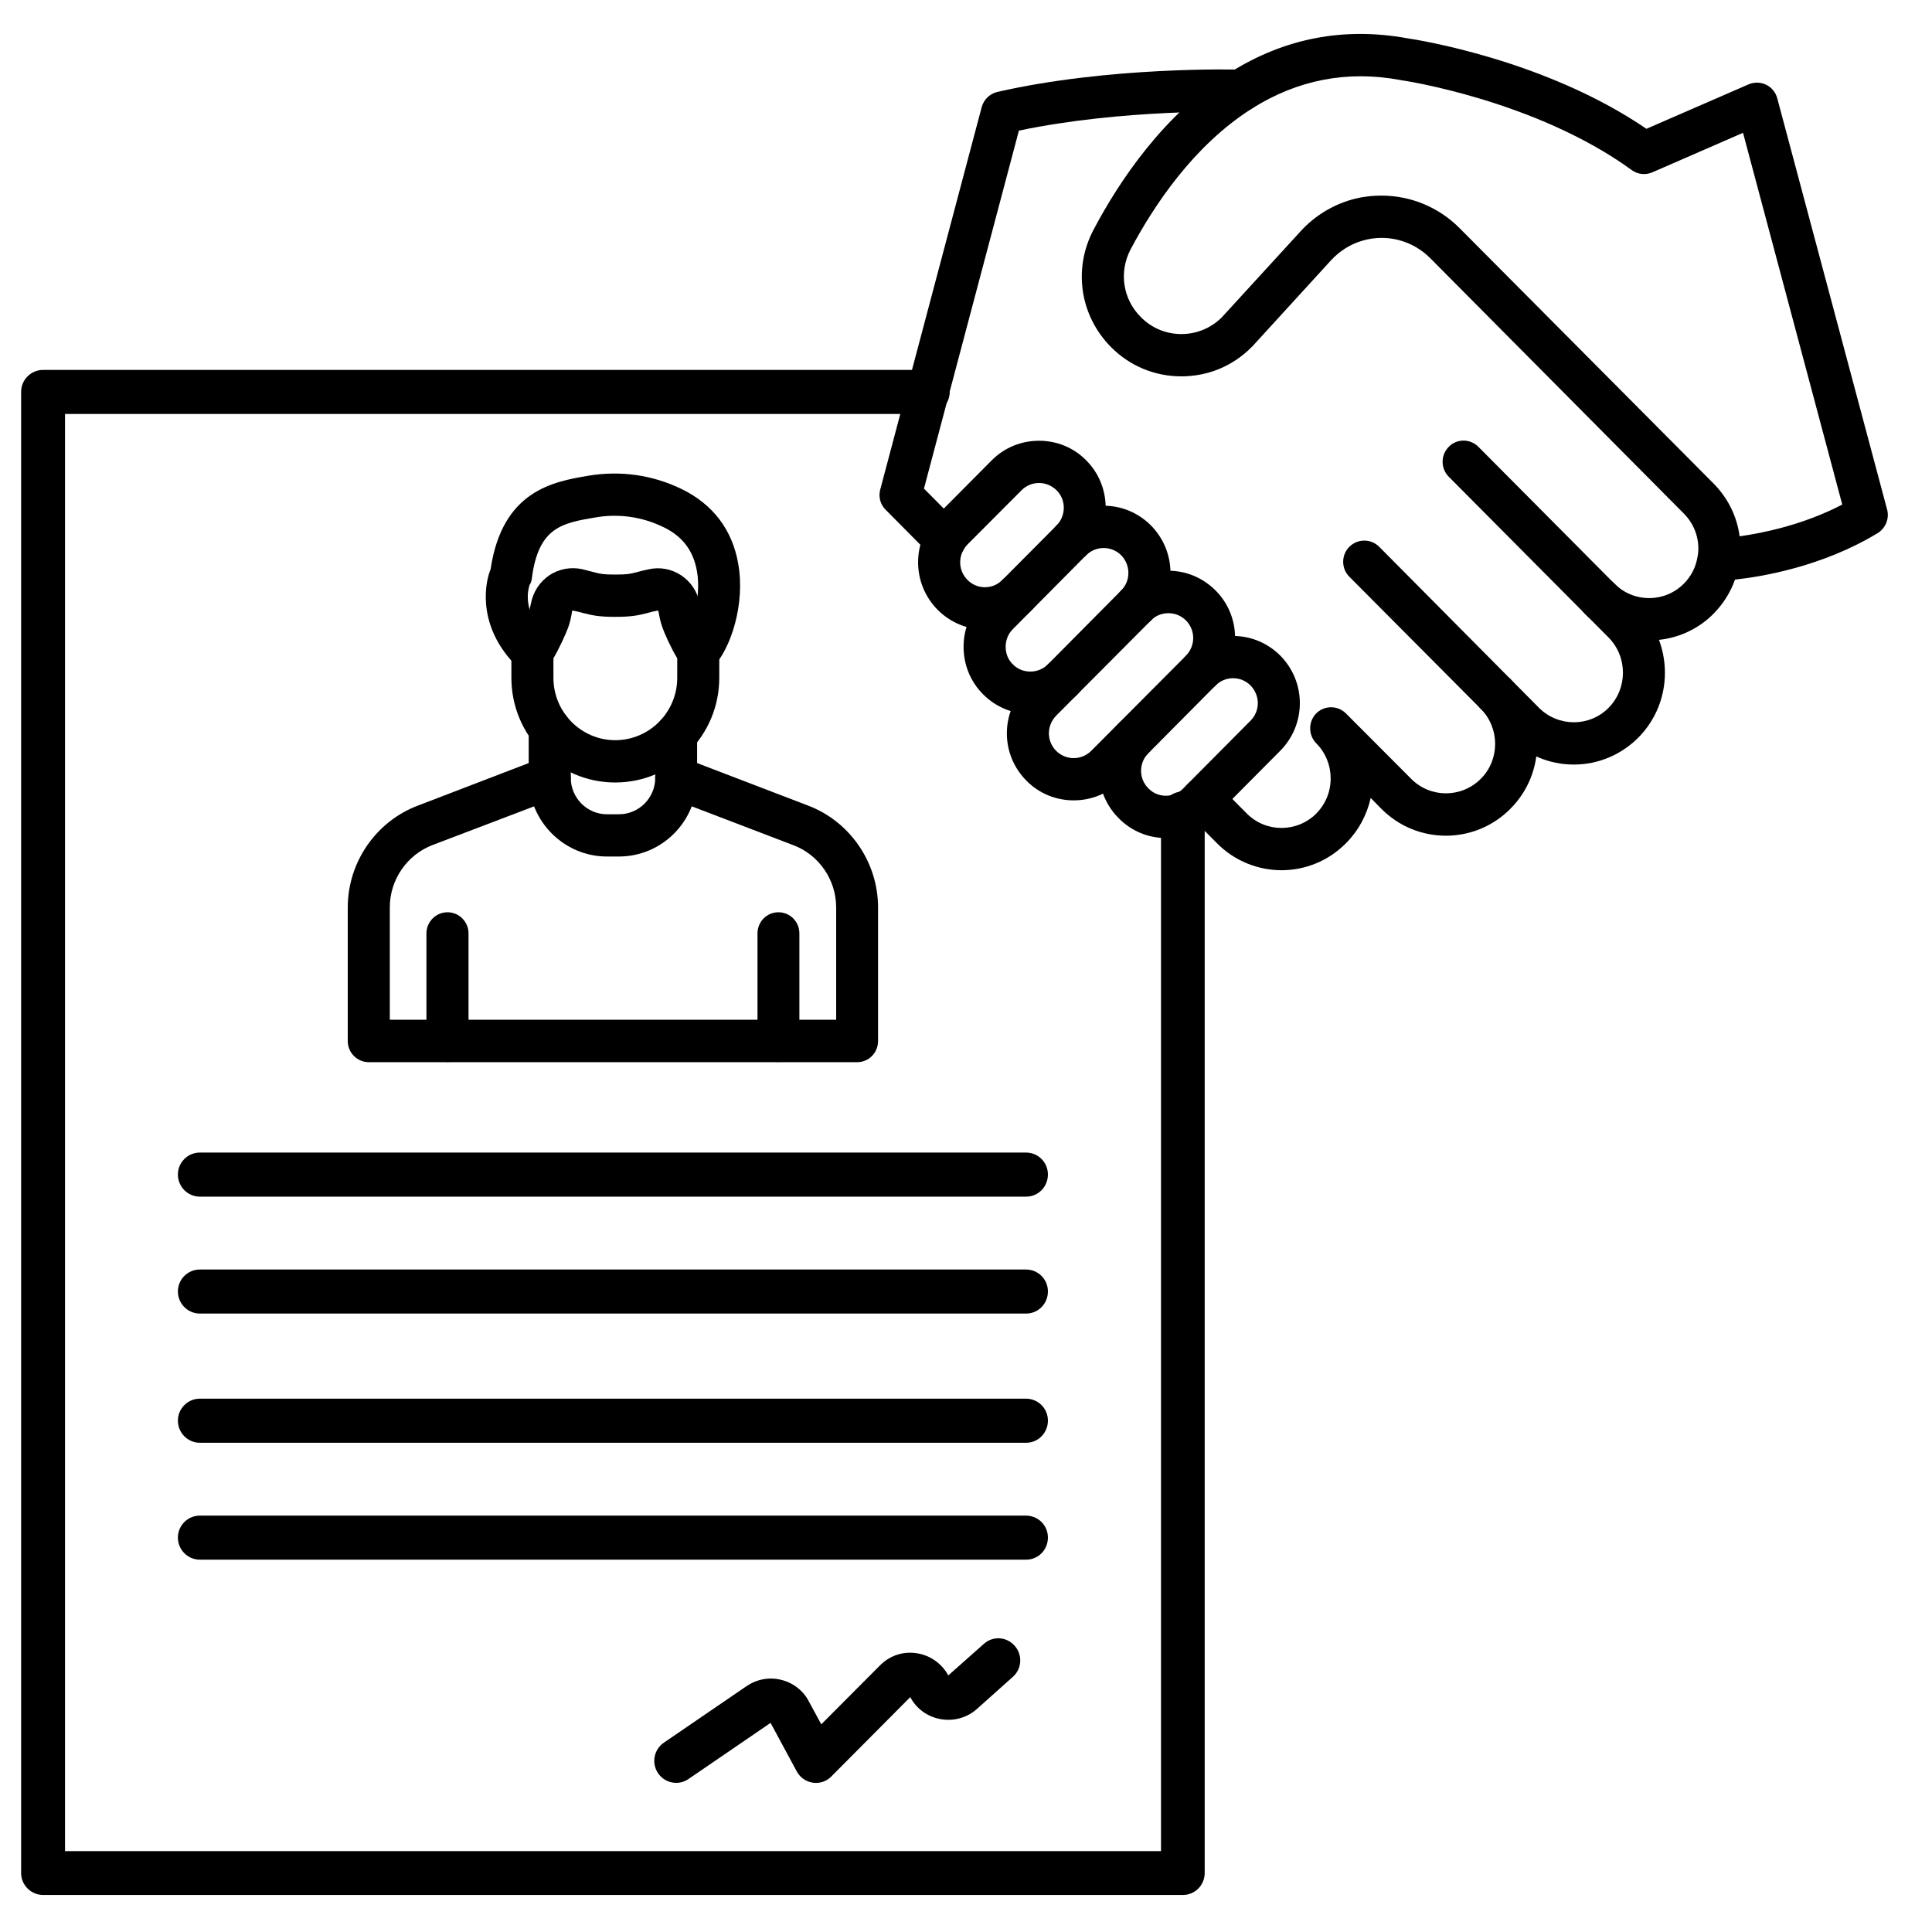
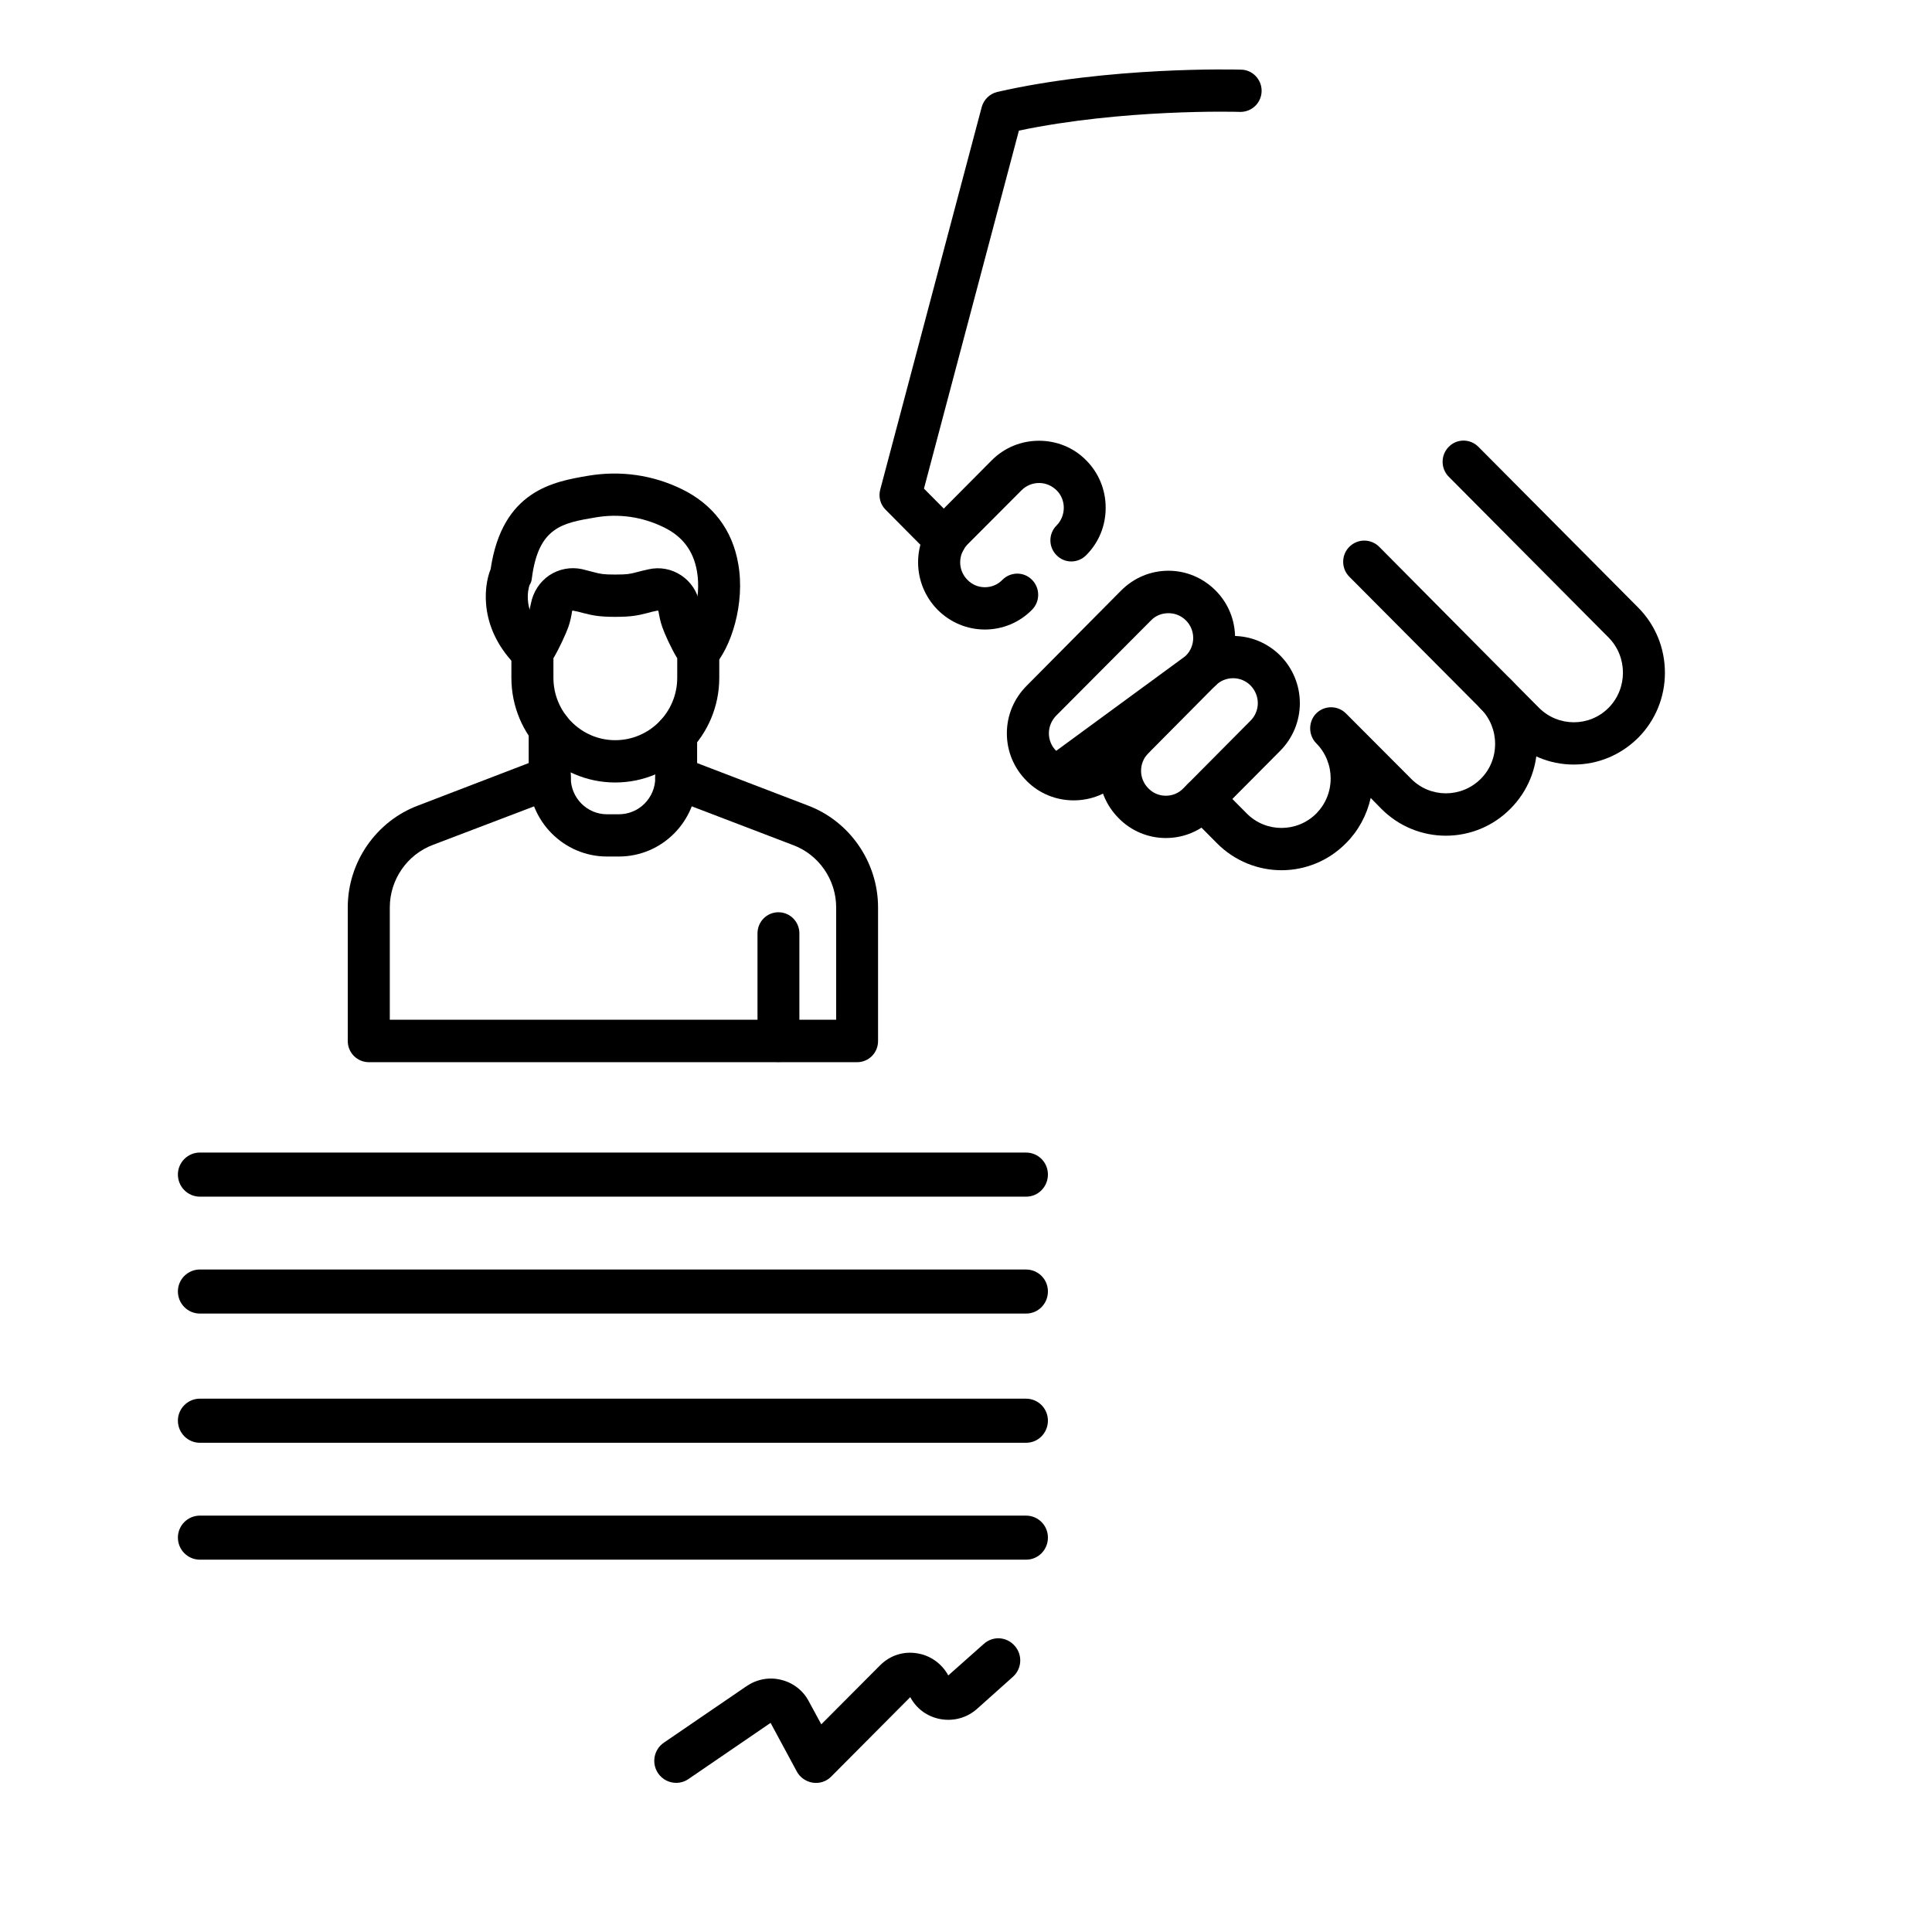
<svg xmlns="http://www.w3.org/2000/svg" width="50" zoomAndPan="magnify" viewBox="0 0 37.5 37.5" height="50" preserveAspectRatio="xMidYMid meet" version="1.0">
  <defs>
    <clipPath id="4d7085771e">
-       <path d="M 0.41 7 L 24 7 L 24 36.789 L 0.41 36.789 Z M 0.41 7 " clip-rule="nonzero" />
-     </clipPath>
+       </clipPath>
    <clipPath id="f6b1747114">
      <path d="M 20 0.523 L 36.676 0.523 L 36.676 13 L 20 13 Z M 20 0.523 " clip-rule="nonzero" />
    </clipPath>
  </defs>
  <g clip-path="url(#4d7085771e)">
-     <path fill="#000000" d="M 22.961 36.781 L 0.836 36.781 C 0.602 36.781 0.41 36.59 0.41 36.355 L 0.41 7.605 C 0.41 7.371 0.602 7.18 0.836 7.18 L 18.008 7.18 C 18.242 7.18 18.434 7.371 18.434 7.605 C 18.434 7.844 18.242 8.035 18.008 8.035 L 1.262 8.035 L 1.262 35.93 L 22.535 35.93 L 22.535 15.789 C 22.535 15.555 22.727 15.363 22.961 15.363 C 23.195 15.363 23.383 15.555 23.383 15.789 L 23.383 36.355 C 23.383 36.59 23.195 36.781 22.961 36.781 Z M 22.961 36.781 " fill-opacity="1" fill-rule="nonzero" />
-   </g>
+     </g>
  <path fill="#000000" d="M 19.918 23.227 L 3.879 23.227 C 3.645 23.227 3.453 23.035 3.453 22.797 C 3.453 22.562 3.645 22.371 3.879 22.371 L 19.914 22.371 C 20.152 22.371 20.34 22.562 20.34 22.797 C 20.34 23.035 20.152 23.227 19.918 23.227 Z M 19.918 23.227 " fill-opacity="1" fill-rule="nonzero" />
  <path fill="#000000" d="M 19.918 25.496 L 3.879 25.496 C 3.645 25.496 3.453 25.305 3.453 25.066 C 3.453 24.832 3.645 24.641 3.879 24.641 L 19.914 24.641 C 20.152 24.641 20.34 24.832 20.34 25.066 C 20.34 25.305 20.152 25.496 19.918 25.496 Z M 19.918 25.496 " fill-opacity="1" fill-rule="nonzero" />
  <path fill="#000000" d="M 19.918 28.004 L 3.879 28.004 C 3.645 28.004 3.453 27.812 3.453 27.574 C 3.453 27.34 3.645 27.148 3.879 27.148 L 19.914 27.148 C 20.152 27.148 20.34 27.34 20.34 27.574 C 20.34 27.812 20.152 28.004 19.918 28.004 Z M 19.918 28.004 " fill-opacity="1" fill-rule="nonzero" />
  <path fill="#000000" d="M 19.918 30.273 L 3.879 30.273 C 3.645 30.273 3.453 30.082 3.453 29.844 C 3.453 29.609 3.645 29.418 3.879 29.418 L 19.914 29.418 C 20.152 29.418 20.34 29.609 20.34 29.844 C 20.34 30.082 20.152 30.273 19.918 30.273 Z M 19.918 30.273 " fill-opacity="1" fill-rule="nonzero" />
  <path fill="#000000" d="M 16.637 20.617 L 7.16 20.617 C 6.934 20.617 6.75 20.434 6.75 20.207 L 6.75 17.613 C 6.75 16.734 7.301 15.938 8.121 15.633 L 10.523 14.711 C 10.734 14.633 10.973 14.738 11.051 14.949 C 11.133 15.16 11.027 15.398 10.816 15.48 L 8.406 16.398 C 7.902 16.586 7.566 17.074 7.566 17.613 L 7.566 19.793 L 16.23 19.793 L 16.23 17.613 C 16.23 17.074 15.891 16.586 15.391 16.402 L 12.98 15.48 C 12.77 15.398 12.664 15.16 12.742 14.949 C 12.824 14.738 13.059 14.633 13.27 14.711 L 15.676 15.633 C 16.492 15.938 17.043 16.734 17.043 17.613 L 17.043 20.207 C 17.043 20.434 16.863 20.617 16.637 20.617 Z M 16.637 20.617 " fill-opacity="1" fill-rule="nonzero" />
-   <path fill="#000000" d="M 8.688 20.613 C 8.461 20.613 8.277 20.43 8.277 20.203 L 8.277 18.117 C 8.277 17.891 8.461 17.707 8.688 17.707 C 8.91 17.707 9.094 17.891 9.094 18.117 L 9.094 20.203 C 9.094 20.43 8.91 20.613 8.688 20.613 Z M 8.688 20.613 " fill-opacity="1" fill-rule="nonzero" />
  <path fill="#000000" d="M 15.109 20.613 C 14.883 20.613 14.703 20.43 14.703 20.203 L 14.703 18.117 C 14.703 17.891 14.883 17.707 15.109 17.707 C 15.336 17.707 15.516 17.891 15.516 18.117 L 15.516 20.203 C 15.516 20.43 15.336 20.613 15.109 20.613 Z M 15.109 20.613 " fill-opacity="1" fill-rule="nonzero" />
  <path fill="#000000" d="M 10.332 13.066 C 10.23 13.066 10.129 13.027 10.051 12.953 C 9.301 12.23 9.379 11.402 9.523 11.047 C 9.75 9.516 10.75 9.348 11.418 9.234 C 12.047 9.129 12.672 9.219 13.238 9.496 C 13.836 9.789 14.215 10.285 14.328 10.938 C 14.469 11.715 14.188 12.582 13.848 12.941 C 13.691 13.102 13.434 13.109 13.27 12.953 C 13.109 12.797 13.102 12.535 13.258 12.371 C 13.402 12.223 13.625 11.629 13.527 11.082 C 13.457 10.688 13.246 10.41 12.883 10.234 C 12.469 10.031 12.012 9.965 11.559 10.043 C 10.914 10.152 10.453 10.23 10.324 11.219 C 10.32 11.27 10.305 11.316 10.277 11.359 C 10.258 11.422 10.117 11.879 10.617 12.359 C 10.777 12.516 10.785 12.777 10.629 12.938 C 10.547 13.023 10.441 13.066 10.332 13.066 Z M 10.25 11.406 Z M 10.25 11.406 Z M 10.25 11.406 " fill-opacity="1" fill-rule="nonzero" />
  <path fill="#000000" d="M 11.941 15.188 C 10.828 15.188 9.926 14.277 9.926 13.156 L 9.926 12.656 C 9.926 12.566 9.953 12.48 10.008 12.41 C 10.074 12.32 10.223 12.008 10.262 11.898 C 10.277 11.848 10.289 11.785 10.305 11.715 C 10.348 11.488 10.477 11.293 10.66 11.168 C 10.848 11.043 11.074 11 11.297 11.047 C 11.391 11.07 11.461 11.09 11.523 11.105 C 11.66 11.141 11.711 11.152 11.941 11.152 C 12.176 11.152 12.227 11.141 12.363 11.105 C 12.422 11.09 12.492 11.07 12.586 11.051 C 12.809 11 13.035 11.043 13.223 11.168 C 13.41 11.293 13.539 11.488 13.578 11.707 L 13.582 11.715 C 13.594 11.785 13.605 11.852 13.625 11.898 C 13.66 12.008 13.812 12.32 13.879 12.41 C 13.93 12.48 13.961 12.566 13.961 12.656 L 13.961 13.156 C 13.961 14.277 13.055 15.188 11.941 15.188 Z M 10.742 12.777 L 10.742 13.156 C 10.742 13.824 11.281 14.367 11.941 14.367 C 12.605 14.367 13.145 13.824 13.145 13.156 L 13.145 12.777 C 13.023 12.578 12.895 12.289 12.855 12.172 C 12.816 12.062 12.797 11.957 12.781 11.867 L 12.777 11.859 C 12.777 11.855 12.773 11.852 12.773 11.852 C 12.77 11.852 12.766 11.852 12.762 11.852 C 12.68 11.867 12.621 11.883 12.57 11.898 C 12.383 11.945 12.262 11.973 11.941 11.973 C 11.621 11.973 11.504 11.945 11.316 11.898 C 11.266 11.883 11.203 11.867 11.121 11.852 C 11.117 11.852 11.117 11.852 11.113 11.852 C 11.109 11.855 11.105 11.855 11.105 11.859 C 11.09 11.957 11.07 12.062 11.031 12.172 C 10.988 12.293 10.859 12.578 10.742 12.777 Z M 10.742 12.777 " fill-opacity="1" fill-rule="nonzero" />
  <path fill="#000000" d="M 12.012 16.625 L 11.781 16.625 C 10.945 16.625 10.262 15.938 10.262 15.094 L 10.262 14.148 C 10.262 13.922 10.445 13.738 10.672 13.738 C 10.895 13.738 11.078 13.922 11.078 14.148 L 11.078 15.094 C 11.078 15.488 11.395 15.805 11.781 15.805 L 12.012 15.805 C 12.402 15.805 12.719 15.488 12.719 15.094 L 12.719 14.258 C 12.719 14.031 12.898 13.848 13.125 13.848 C 13.352 13.848 13.531 14.031 13.531 14.258 L 13.531 15.094 C 13.531 15.938 12.852 16.625 12.012 16.625 Z M 12.012 16.625 " fill-opacity="1" fill-rule="nonzero" />
  <path fill="#000000" d="M 13.125 34.605 C 12.988 34.605 12.855 34.539 12.773 34.418 C 12.641 34.223 12.691 33.957 12.887 33.824 L 14.492 32.727 C 14.688 32.594 14.93 32.547 15.16 32.605 C 15.391 32.66 15.59 32.812 15.699 33.023 L 15.941 33.469 L 17.078 32.328 C 17.27 32.133 17.531 32.047 17.797 32.09 C 18.055 32.129 18.281 32.289 18.406 32.52 L 19.098 31.906 C 19.273 31.75 19.539 31.766 19.695 31.945 C 19.852 32.121 19.836 32.391 19.66 32.547 L 18.961 33.172 C 18.766 33.344 18.508 33.414 18.25 33.367 C 18 33.32 17.789 33.168 17.668 32.941 L 16.137 34.48 C 16.043 34.578 15.91 34.621 15.777 34.602 C 15.645 34.582 15.527 34.5 15.465 34.383 L 14.957 33.441 L 13.363 34.531 C 13.289 34.582 13.207 34.605 13.125 34.605 Z M 13.125 34.605 " fill-opacity="1" fill-rule="nonzero" />
  <path fill="#000000" d="M 24.875 16.891 C 24.422 16.891 23.965 16.715 23.621 16.367 L 23.055 15.797 C 22.895 15.637 22.895 15.379 23.055 15.215 C 23.211 15.055 23.473 15.055 23.629 15.215 L 24.199 15.789 C 24.57 16.164 25.176 16.164 25.551 15.789 C 25.73 15.605 25.828 15.367 25.828 15.109 C 25.828 14.984 25.805 14.863 25.758 14.746 C 25.711 14.629 25.641 14.52 25.551 14.43 C 25.391 14.27 25.391 14.008 25.547 13.848 C 25.707 13.688 25.965 13.688 26.125 13.848 L 27.391 15.117 C 27.762 15.492 28.367 15.492 28.742 15.117 C 28.922 14.938 29.02 14.695 29.02 14.438 C 29.02 14.184 28.922 13.941 28.742 13.758 C 28.582 13.598 28.582 13.34 28.742 13.18 C 28.898 13.02 29.156 13.02 29.316 13.18 C 29.652 13.516 29.836 13.961 29.836 14.438 C 29.836 14.914 29.652 15.363 29.316 15.699 C 28.625 16.395 27.504 16.395 26.812 15.699 L 26.605 15.488 C 26.531 15.82 26.367 16.125 26.125 16.367 C 25.781 16.715 25.328 16.891 24.875 16.891 Z M 24.875 16.891 " fill-opacity="1" fill-rule="nonzero" />
  <path fill="#000000" d="M 30.547 14.84 C 30.074 14.84 29.629 14.652 29.297 14.316 L 26.191 11.195 C 26.031 11.035 26.031 10.773 26.191 10.613 C 26.352 10.453 26.609 10.453 26.77 10.613 L 29.871 13.738 C 30.246 14.113 30.852 14.113 31.223 13.738 C 31.594 13.363 31.594 12.75 31.223 12.375 L 28.121 9.254 C 27.961 9.094 27.961 8.832 28.121 8.672 C 28.277 8.512 28.535 8.512 28.695 8.672 L 31.801 11.797 C 32.133 12.133 32.316 12.582 32.316 13.059 C 32.316 13.531 32.133 13.98 31.801 14.316 C 31.465 14.652 31.02 14.84 30.547 14.84 Z M 30.547 14.84 " fill-opacity="1" fill-rule="nonzero" />
  <g clip-path="url(#f6b1747114)">
-     <path fill="#000000" d="M 32.008 12.43 C 31.555 12.43 31.102 12.258 30.758 11.91 C 30.598 11.75 30.598 11.488 30.758 11.328 C 30.918 11.168 31.176 11.168 31.336 11.328 C 31.707 11.703 32.312 11.703 32.684 11.328 C 32.828 11.184 32.918 11.004 32.949 10.805 C 32.953 10.801 32.953 10.793 32.953 10.789 C 32.961 10.746 32.965 10.699 32.965 10.648 C 32.965 10.391 32.863 10.148 32.684 9.969 L 27.758 5.008 C 27.418 4.668 26.918 4.535 26.457 4.668 C 26.219 4.734 26.008 4.867 25.84 5.047 L 24.305 6.727 C 24.301 6.73 24.297 6.734 24.293 6.738 C 23.93 7.105 23.445 7.305 22.93 7.305 C 22.414 7.305 21.93 7.105 21.566 6.738 C 20.961 6.129 20.824 5.215 21.227 4.457 C 21.723 3.516 22.586 2.223 23.859 1.414 C 23.867 1.41 23.871 1.41 23.875 1.406 C 24.93 0.742 26.082 0.52 27.309 0.742 C 27.5 0.77 29.988 1.156 31.957 2.5 L 33.941 1.637 C 34.051 1.59 34.176 1.594 34.281 1.645 C 34.387 1.695 34.465 1.793 34.496 1.906 L 36.629 9.891 C 36.676 10.066 36.598 10.254 36.445 10.348 C 35.383 10.992 34.219 11.191 33.676 11.25 C 33.59 11.496 33.449 11.719 33.262 11.91 C 32.918 12.258 32.465 12.43 32.008 12.43 Z M 26.816 3.797 C 27.379 3.797 27.926 4.02 28.332 4.43 L 33.262 9.387 C 33.539 9.668 33.715 10.023 33.766 10.41 C 34.23 10.344 35.012 10.184 35.758 9.793 L 33.832 2.578 L 32.074 3.344 C 31.941 3.402 31.789 3.387 31.672 3.301 C 29.801 1.941 27.211 1.555 27.184 1.555 C 27.18 1.551 27.172 1.551 27.168 1.551 C 26.145 1.363 25.18 1.551 24.297 2.109 C 24.293 2.109 24.289 2.113 24.285 2.117 C 23.164 2.832 22.395 3.992 21.945 4.84 C 21.715 5.277 21.793 5.809 22.145 6.156 C 22.352 6.367 22.633 6.484 22.93 6.484 C 23.223 6.484 23.5 6.371 23.711 6.164 L 25.242 4.492 C 25.508 4.199 25.852 3.984 26.234 3.875 C 26.43 3.82 26.621 3.797 26.816 3.797 Z M 26.816 3.797 " fill-opacity="1" fill-rule="nonzero" />
-   </g>
+     </g>
  <path fill="#000000" d="M 18.344 10.887 C 18.238 10.887 18.133 10.848 18.055 10.766 L 17.191 9.895 C 17.086 9.793 17.047 9.641 17.086 9.5 L 19.055 2.078 C 19.094 1.934 19.211 1.82 19.355 1.785 C 21.527 1.289 23.973 1.348 24.09 1.352 C 24.309 1.355 24.488 1.539 24.488 1.762 C 24.488 1.988 24.305 2.172 24.078 2.172 C 24.074 2.172 24.07 2.172 24.066 2.172 C 23.973 2.168 21.793 2.113 19.777 2.535 L 17.934 9.484 L 18.633 10.188 C 18.789 10.348 18.789 10.605 18.633 10.766 C 18.551 10.848 18.449 10.887 18.344 10.887 Z M 18.344 10.887 " fill-opacity="1" fill-rule="nonzero" />
  <path fill="#000000" d="M 19.117 12.219 C 18.77 12.219 18.445 12.082 18.199 11.836 C 17.957 11.59 17.82 11.262 17.82 10.914 C 17.82 10.566 17.957 10.238 18.199 9.992 L 19.25 8.934 C 19.496 8.688 19.82 8.555 20.168 8.555 C 20.512 8.555 20.84 8.688 21.082 8.934 C 21.328 9.18 21.461 9.508 21.461 9.855 C 21.461 10.207 21.328 10.531 21.082 10.777 C 20.922 10.938 20.664 10.938 20.508 10.777 C 20.348 10.617 20.348 10.359 20.508 10.199 C 20.598 10.109 20.648 9.984 20.648 9.855 C 20.648 9.727 20.598 9.605 20.508 9.516 C 20.414 9.426 20.297 9.375 20.168 9.375 C 20.039 9.375 19.918 9.426 19.828 9.516 L 18.777 10.57 C 18.688 10.664 18.637 10.785 18.637 10.914 C 18.637 11.043 18.688 11.164 18.777 11.254 C 18.867 11.348 18.988 11.398 19.117 11.398 C 19.246 11.398 19.367 11.348 19.457 11.254 C 19.617 11.094 19.875 11.094 20.031 11.254 C 20.191 11.414 20.191 11.676 20.031 11.836 C 19.789 12.082 19.461 12.219 19.117 12.219 Z M 19.117 12.219 " fill-opacity="1" fill-rule="nonzero" />
-   <path fill="#000000" d="M 20 13.859 C 19.652 13.859 19.328 13.723 19.082 13.477 C 18.836 13.23 18.703 12.902 18.703 12.555 C 18.703 12.207 18.836 11.879 19.082 11.633 L 20.508 10.199 C 20.75 9.953 21.078 9.816 21.422 9.816 C 21.77 9.816 22.094 9.953 22.34 10.199 C 22.582 10.445 22.719 10.773 22.719 11.121 C 22.719 11.469 22.582 11.797 22.34 12.043 C 22.18 12.203 21.922 12.203 21.762 12.043 C 21.602 11.883 21.602 11.621 21.762 11.461 C 21.852 11.371 21.902 11.25 21.902 11.121 C 21.902 10.992 21.852 10.871 21.762 10.777 C 21.672 10.688 21.551 10.637 21.422 10.637 C 21.293 10.637 21.172 10.688 21.082 10.777 L 19.66 12.211 C 19.566 12.305 19.52 12.426 19.52 12.555 C 19.52 12.684 19.566 12.805 19.66 12.895 C 19.75 12.988 19.871 13.035 20 13.035 C 20.125 13.035 20.246 12.988 20.34 12.895 C 20.496 12.734 20.754 12.734 20.914 12.895 C 21.074 13.055 21.074 13.316 20.914 13.477 C 20.668 13.723 20.344 13.859 20 13.859 Z M 20 13.859 " fill-opacity="1" fill-rule="nonzero" />
-   <path fill="#000000" d="M 20.84 15.535 C 20.508 15.535 20.176 15.41 19.926 15.156 C 19.68 14.91 19.543 14.582 19.543 14.234 C 19.543 13.887 19.68 13.559 19.926 13.312 L 21.762 11.461 C 22.008 11.215 22.332 11.078 22.68 11.078 C 23.023 11.078 23.348 11.215 23.594 11.461 C 23.84 11.707 23.973 12.035 23.973 12.383 C 23.973 12.73 23.84 13.059 23.594 13.305 L 21.758 15.156 C 21.504 15.41 21.172 15.535 20.84 15.535 Z M 20.5 14.574 C 20.688 14.762 20.992 14.762 21.18 14.574 L 23.02 12.727 C 23.109 12.633 23.16 12.512 23.16 12.383 C 23.16 12.254 23.109 12.133 23.02 12.043 C 22.926 11.949 22.805 11.902 22.68 11.902 C 22.551 11.902 22.43 11.949 22.34 12.043 L 20.5 13.891 C 20.41 13.984 20.359 14.105 20.359 14.234 C 20.359 14.363 20.41 14.484 20.5 14.574 Z M 20.5 14.574 " fill-opacity="1" fill-rule="nonzero" />
+   <path fill="#000000" d="M 20.84 15.535 C 20.508 15.535 20.176 15.41 19.926 15.156 C 19.68 14.91 19.543 14.582 19.543 14.234 C 19.543 13.887 19.68 13.559 19.926 13.312 L 21.762 11.461 C 22.008 11.215 22.332 11.078 22.68 11.078 C 23.023 11.078 23.348 11.215 23.594 11.461 C 23.84 11.707 23.973 12.035 23.973 12.383 C 23.973 12.73 23.84 13.059 23.594 13.305 L 21.758 15.156 C 21.504 15.41 21.172 15.535 20.84 15.535 Z M 20.5 14.574 L 23.02 12.727 C 23.109 12.633 23.16 12.512 23.16 12.383 C 23.16 12.254 23.109 12.133 23.02 12.043 C 22.926 11.949 22.805 11.902 22.68 11.902 C 22.551 11.902 22.43 11.949 22.34 12.043 L 20.5 13.891 C 20.41 13.984 20.359 14.105 20.359 14.234 C 20.359 14.363 20.41 14.484 20.5 14.574 Z M 20.5 14.574 " fill-opacity="1" fill-rule="nonzero" />
  <path fill="#000000" d="M 22.629 16.266 C 22.285 16.266 21.957 16.129 21.715 15.883 C 21.469 15.637 21.332 15.309 21.332 14.961 C 21.332 14.613 21.469 14.285 21.715 14.039 C 21.871 13.879 22.129 13.879 22.289 14.039 C 22.449 14.199 22.449 14.457 22.289 14.617 C 22.199 14.711 22.148 14.832 22.148 14.961 C 22.148 15.09 22.199 15.211 22.289 15.301 C 22.379 15.395 22.5 15.445 22.629 15.445 C 22.758 15.445 22.879 15.395 22.969 15.301 L 24.273 13.988 C 24.363 13.898 24.414 13.777 24.414 13.648 C 24.414 13.52 24.363 13.398 24.273 13.305 C 24.184 13.215 24.062 13.164 23.934 13.164 C 23.805 13.164 23.684 13.215 23.594 13.305 C 23.434 13.465 23.176 13.465 23.02 13.305 C 22.859 13.145 22.859 12.887 23.02 12.727 C 23.262 12.48 23.586 12.344 23.934 12.344 C 24.281 12.344 24.605 12.48 24.852 12.727 C 25.094 12.973 25.23 13.301 25.23 13.648 C 25.23 13.996 25.094 14.324 24.852 14.57 L 23.547 15.883 C 23.301 16.129 22.977 16.266 22.629 16.266 Z M 22.629 16.266 " fill-opacity="1" fill-rule="nonzero" />
</svg>